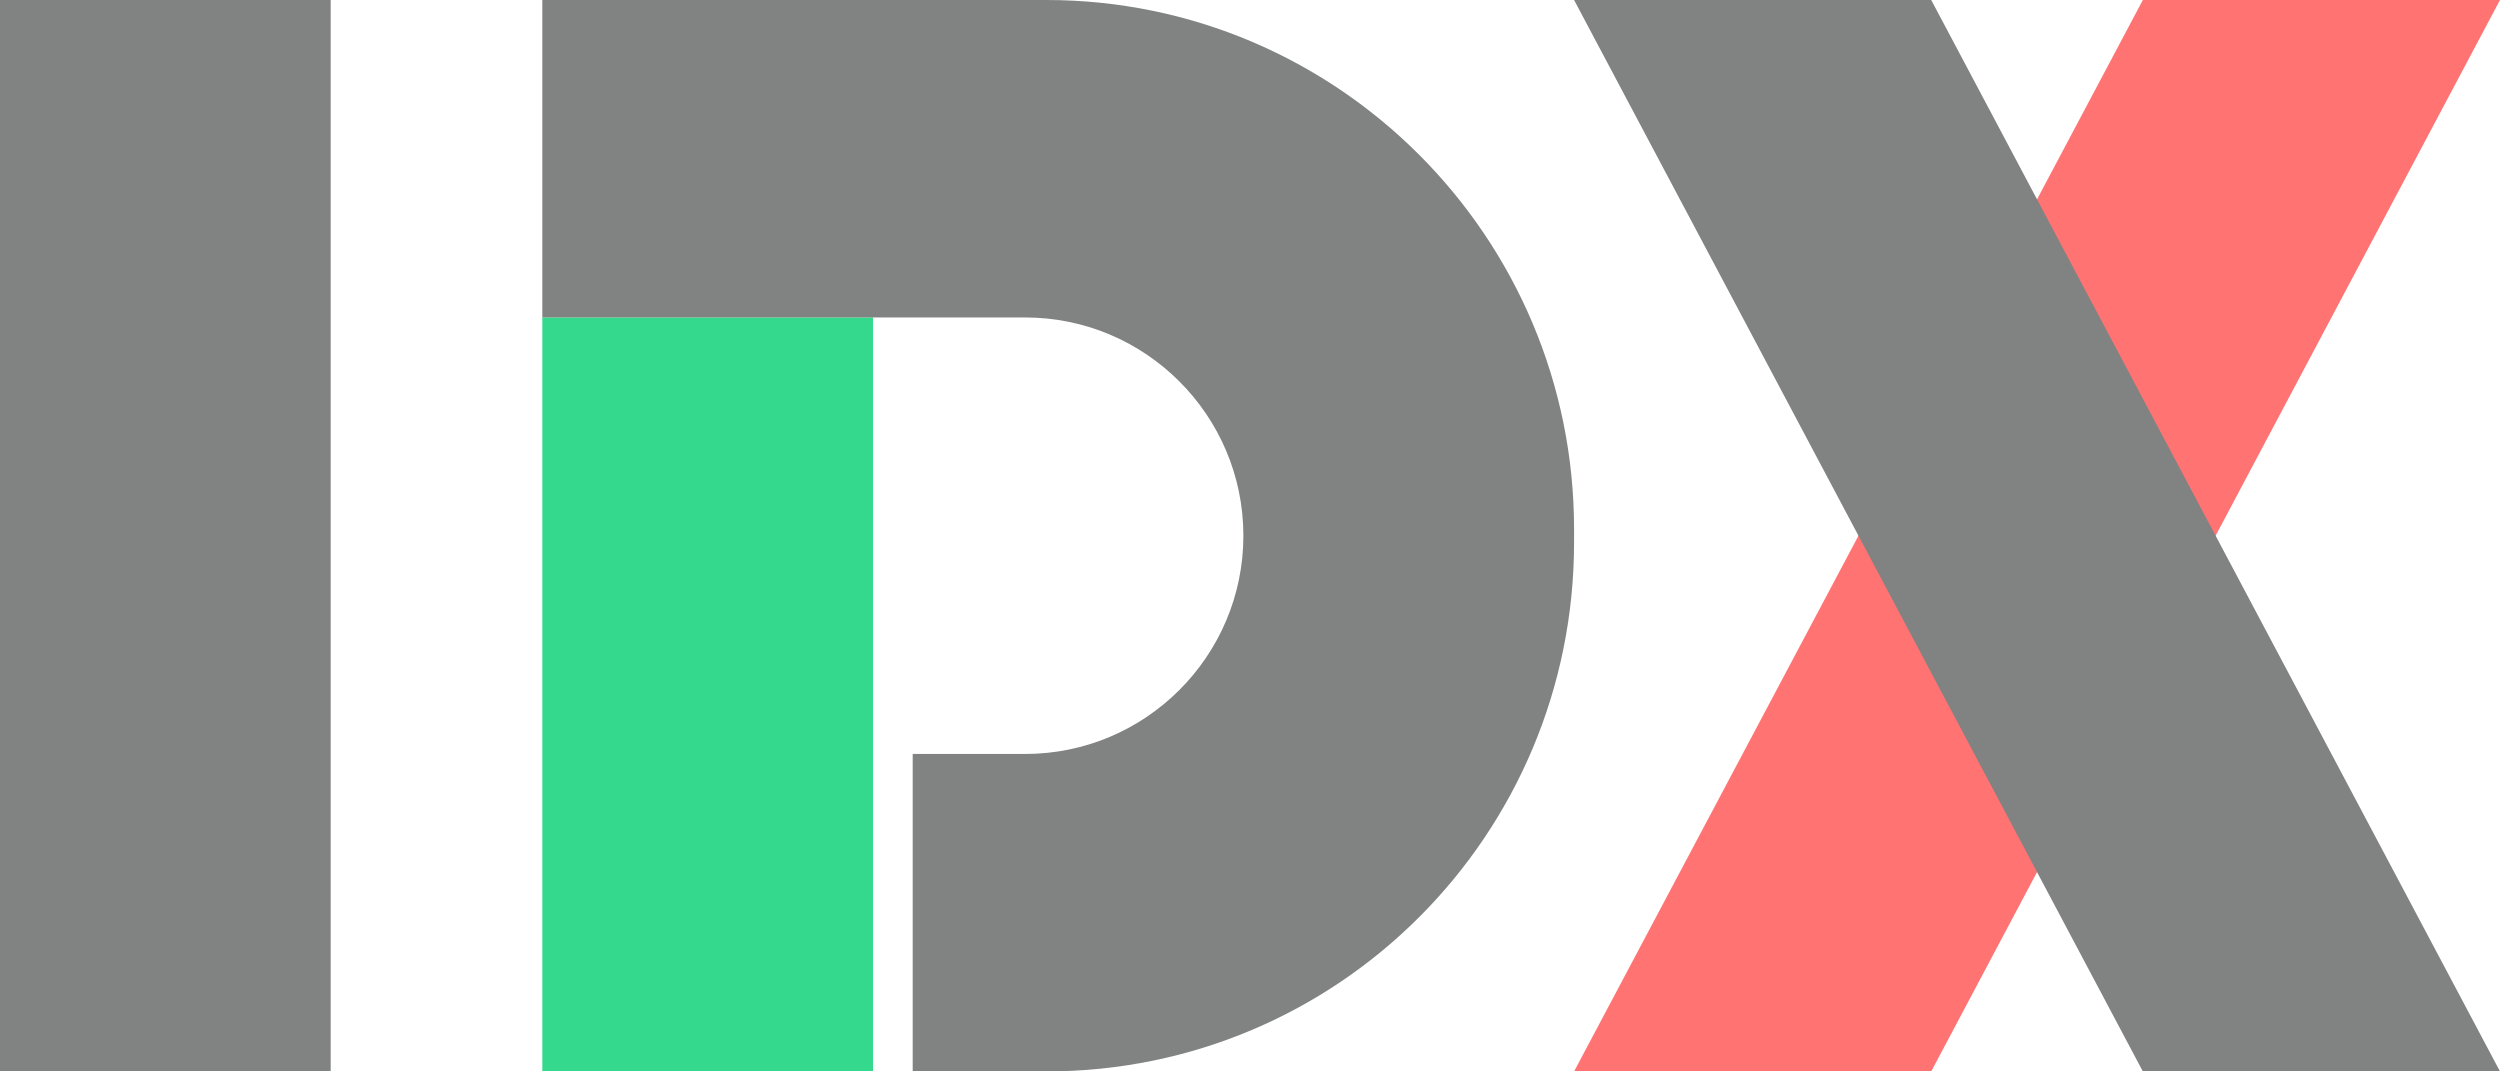
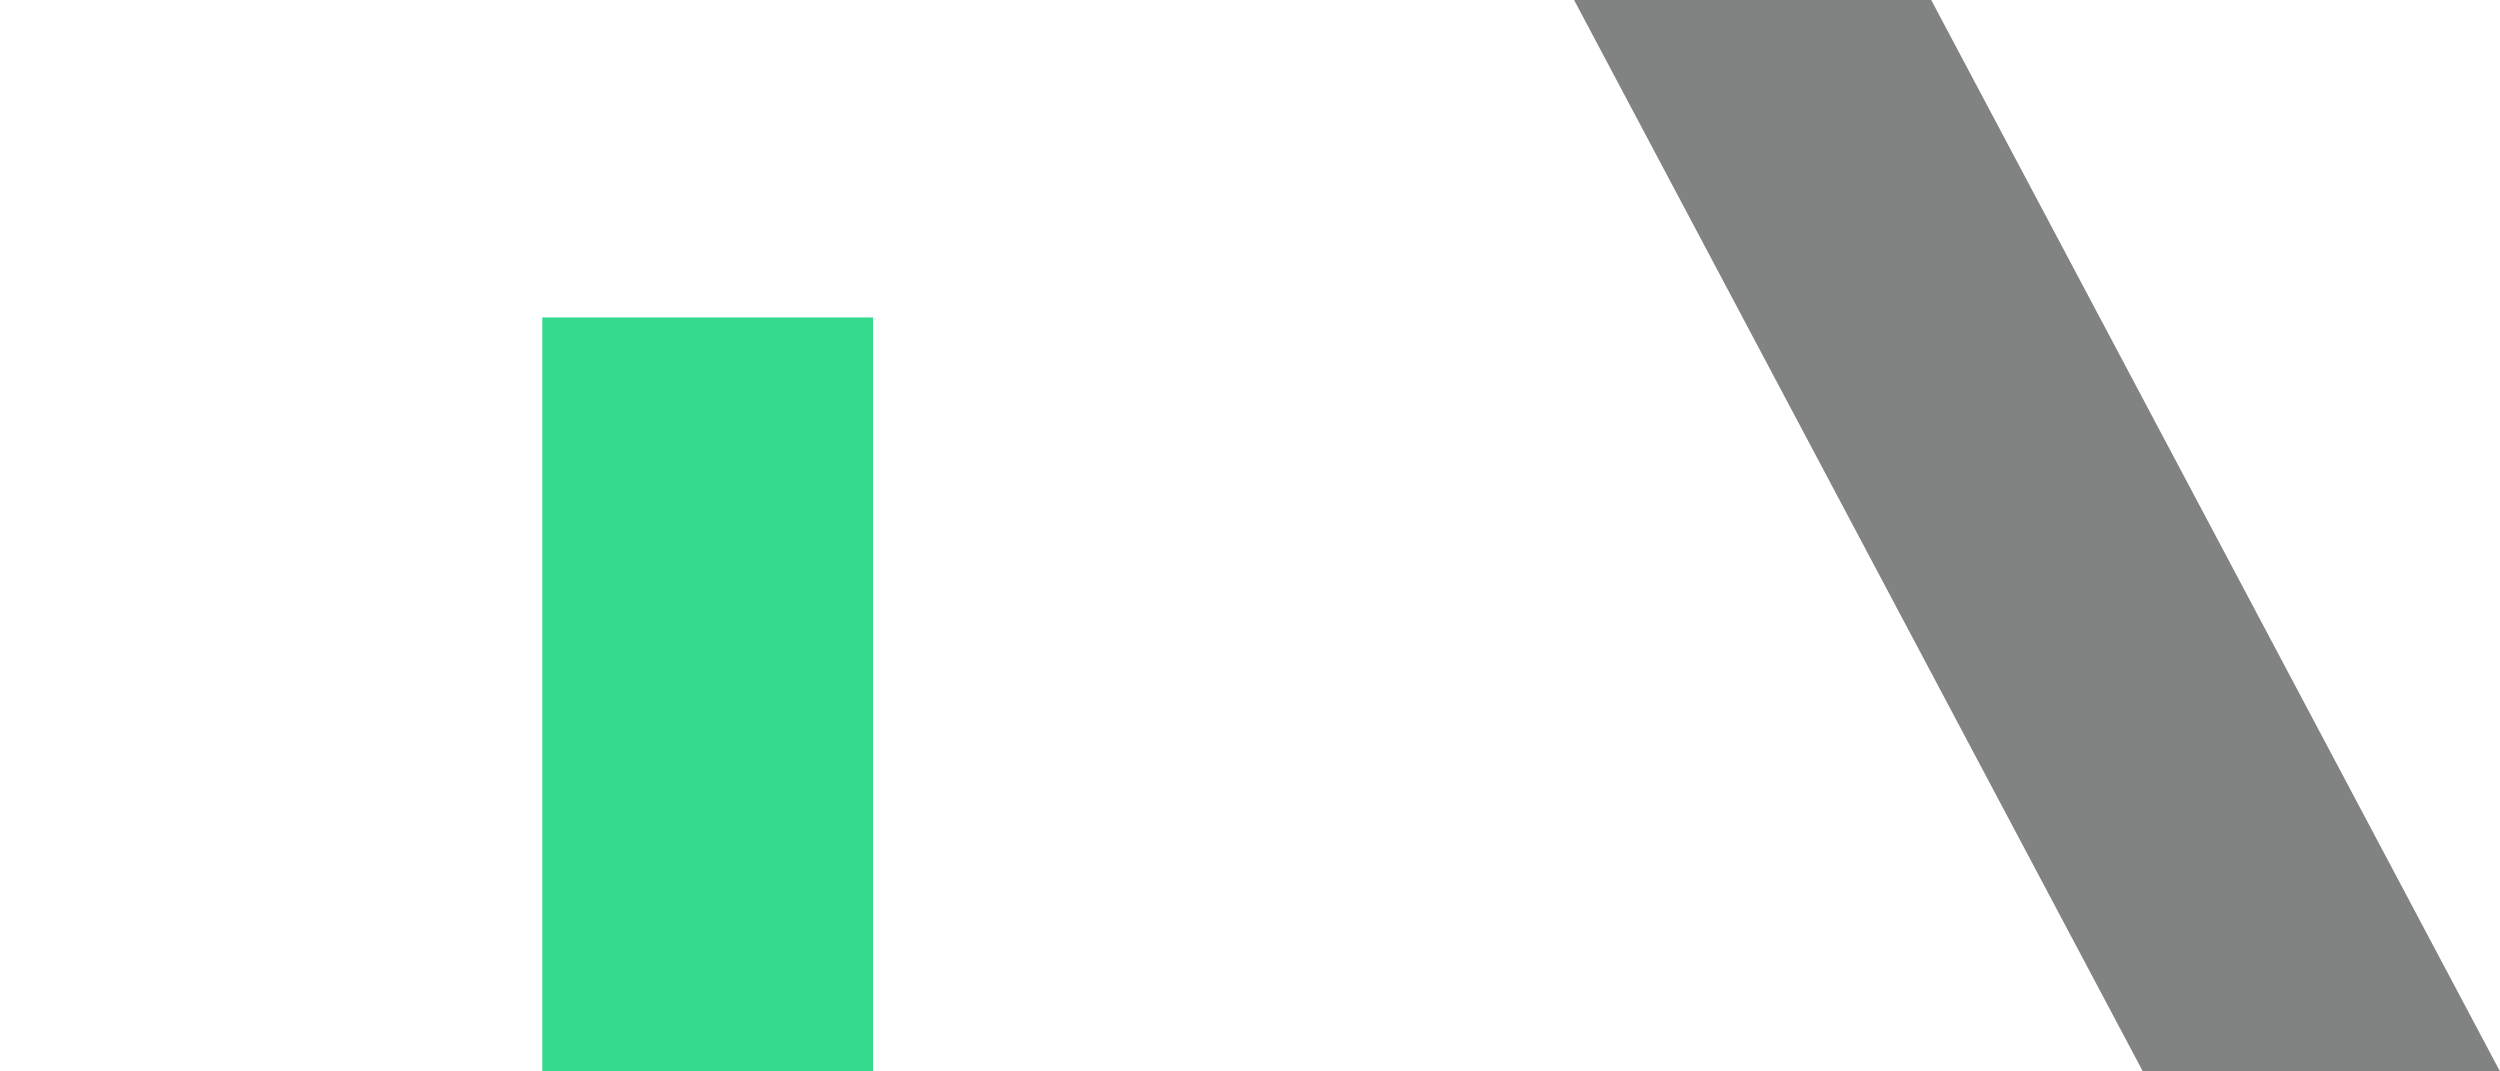
<svg xmlns="http://www.w3.org/2000/svg" width="140" height="60" viewBox="0 0 140 60" fill="none">
  <g clip-path="url(#clip0_3359_1778)">
-     <path d="M18.518 0H0V60H18.518V0Z" fill="#818282" />
    <path d="M48.889 17.777H30.37V60H48.889V17.777Z" fill="#34D98D" />
-     <path d="M108.148 60H88.148L120 0H140L108.148 60Z" fill="#FF7373" />
    <path d="M140 60H120L88.148 0H108.148L140 60Z" fill="#818282" />
-     <path d="M58.592 0H30.37V17.778H51.111H57.407C64.148 17.778 69.629 23.259 69.629 30C69.629 36.741 64.148 42.222 57.407 42.222H51.111V60H58.592C74.963 60 88.148 46.741 88.148 30.37V29.63C88.148 13.259 74.888 0 58.592 0Z" fill="#818282" />
  </g>
  <defs>
    <clipPath id="clip0_3359_1778">
      <rect width="140" height="60" fill="white" />
    </clipPath>
  </defs>
</svg>